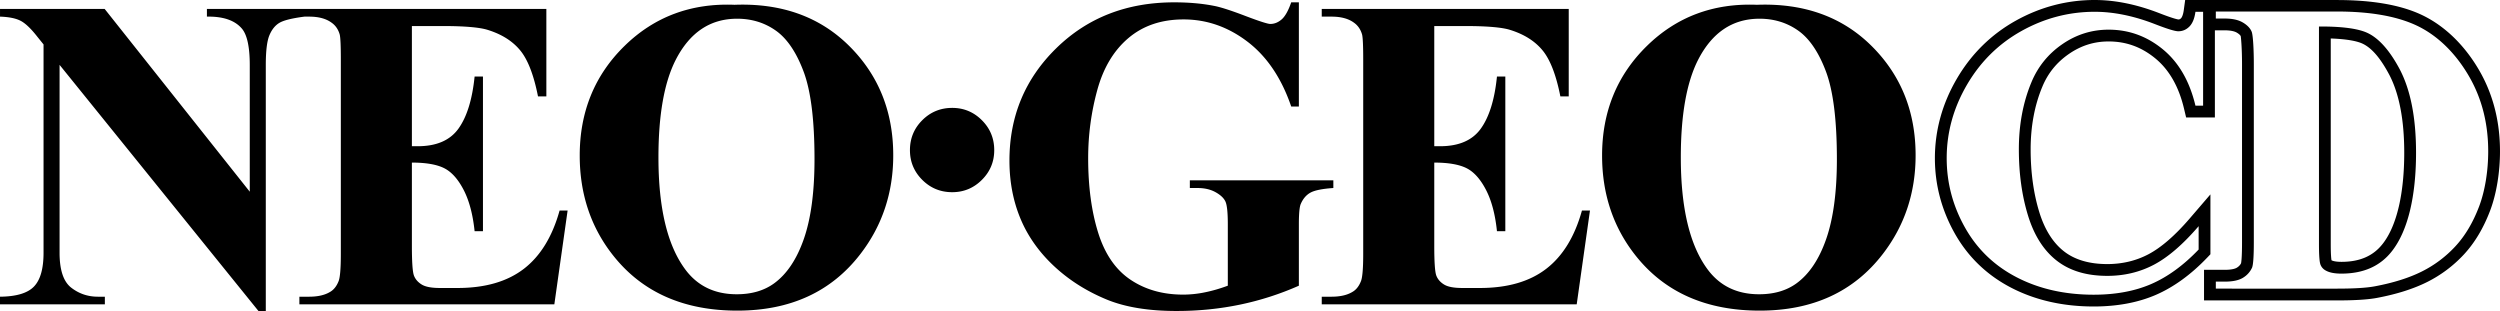
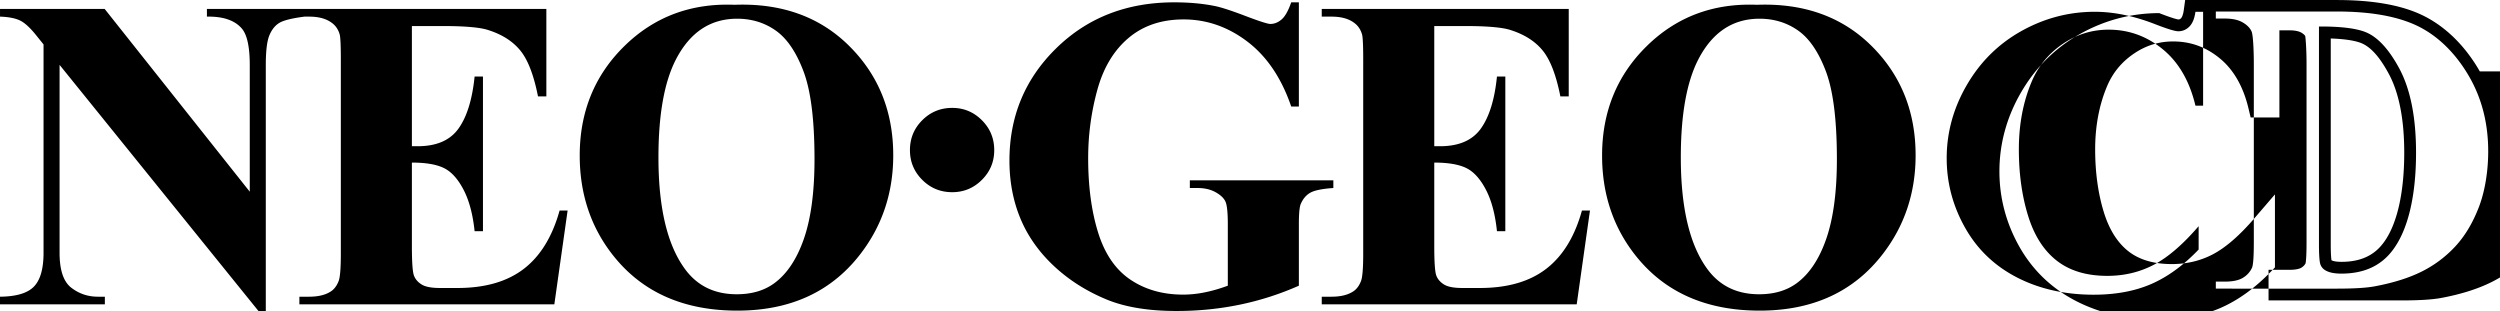
<svg xmlns="http://www.w3.org/2000/svg" viewBox="0 0 791.387 98.441">
-   <path d="M301.428 34.154c-3.717 0-6.881 1.303-9.481 3.904-2.603 2.601-3.9 5.761-3.9 9.479 0 3.663 1.298 6.797 3.9 9.399 2.6 2.6 5.763 3.903 9.481 3.903 3.658 0 6.796-1.302 9.394-3.903 2.605-2.602 3.907-5.736 3.907-9.399 0-3.717-1.302-6.877-3.907-9.479-2.598-2.6-5.736-3.904-9.394-3.904zM556.153 1.515c-13.784-.552-25.398 3.798-34.838 13.049-9.444 9.252-14.166 20.807-14.166 34.669 0 12.351 3.63 23.024 10.891 32.022 9.188 11.385 22.193 17.076 39.01 17.076 16.769 0 29.747-5.965 38.937-17.902 6.938-8.998 10.406-19.419 10.406-31.265 0-13.862-4.651-25.406-13.956-34.634C583.132 5.301 571.04.964 556.153 1.515zm21.948 74.115c-2.243 6.45-5.388 11.143-9.428 14.077-3.166 2.298-7.105 3.442-11.831 3.442-7.018 0-12.477-2.662-16.375-7.986-5.596-7.618-8.396-19.39-8.396-35.315 0-13.403 1.811-23.681 5.436-30.84 4.45-8.722 10.941-13.084 19.474-13.084 4.631 0 8.723 1.265 12.283 3.787 3.552 2.526 6.475 6.85 8.769 12.976 2.291 6.129 3.442 15.366 3.442 27.71 0 10.373-1.128 18.785-3.374 25.233zM422.08 57.092h-45.431v2.424h2.406c2.243 0 4.155.444 5.731 1.323 1.584.879 2.623 1.865 3.127 2.953.504 1.09.755 3.488.755 7.194v19.451c-2.47.92-4.882 1.621-7.24 2.099a34.2 34.2 0 0 1-6.899.726c-6.452 0-12.024-1.586-16.716-4.754-4.69-3.165-8.085-8.126-10.193-14.874-2.106-6.748-3.156-14.599-3.156-23.552 0-7.392.966-14.598 2.898-21.622 1.927-7.022 5.219-12.499 9.861-16.423 4.644-3.926 10.458-5.889 17.448-5.889 7.309 0 14.043 2.343 20.202 7.029 6.164 4.687 10.783 11.534 13.867 20.537h2.424V.743h-2.424c-.92 2.651-1.934 4.454-3.037 5.407-1.103.954-2.298 1.43-3.587 1.43-.824 0-3.507-.863-8.036-2.589-4.532-1.728-7.805-2.774-9.829-3.144-3.729-.735-7.911-1.104-12.557-1.104-14.993 0-27.431 4.841-37.319 14.519-9.89 9.678-14.83 21.534-14.83 35.57 0 7.842 1.607 14.931 4.823 21.262 2.522 4.905 6.024 9.318 10.504 13.244 4.475 3.921 9.646 7.086 15.498 9.495 5.855 2.406 13.219 3.61 22.081 3.61 6.933 0 13.626-.673 20.076-2.014a92.492 92.492 0 0 0 18.636-5.99V70.986c0-3.429.208-5.583.62-6.466.73-1.666 1.769-2.859 3.12-3.578 1.353-.717 3.745-1.19 7.176-1.426v-2.424zM232.517 1.515c-13.786-.552-25.4 3.798-34.84 13.049-9.444 9.252-14.162 20.807-14.162 34.669 0 12.351 3.626 23.024 10.888 32.022 9.188 11.385 22.191 17.076 39.006 17.076 16.771 0 29.752-5.965 38.942-17.902 6.936-8.998 10.408-19.419 10.408-31.265 0-13.862-4.653-25.406-13.956-34.634-9.306-9.229-21.401-13.566-36.286-13.015zm21.947 74.115c-2.248 6.45-5.388 11.143-9.426 14.077-3.166 2.298-7.109 3.442-11.832 3.442-7.022 0-12.479-2.662-16.375-7.986-5.599-7.618-8.396-19.39-8.396-35.315 0-13.403 1.808-23.681 5.434-30.84 4.452-8.722 10.941-13.084 19.472-13.084 4.633 0 8.726 1.265 12.283 3.787 3.557 2.526 6.475 6.85 8.771 12.976 2.296 6.129 3.442 15.366 3.442 27.71.001 10.373-1.126 18.785-3.373 25.233zm234.984 9.476c-5.255 4.038-12.246 6.059-20.964 6.059h-5.58c-2.662 0-4.592-.364-5.784-1.103-1.193-.735-2.01-1.678-2.445-2.822-.437-1.149-.65-4.299-.65-9.444V51.468c4.452 0 7.853.588 10.197 1.758 2.346 1.172 4.402 3.461 6.169 6.862 1.769 3.401 2.927 7.771 3.479 13.102h2.648V24.23h-2.648c-.735 7.261-2.433 12.753-5.1 16.473-2.664 3.722-6.961 5.583-12.884 5.583h-1.861V8.241h9.593c7.073 0 11.9.414 14.473 1.241 4.409 1.38 7.822 3.542 10.232 6.485 2.415 2.941 4.285 7.793 5.619 14.551h2.648V2.838h-78.186v2.425h3.092c3.024 0 5.407.65 7.144 1.947 1.238.883 2.085 2.134 2.545 3.757.227.975.346 3.594.346 7.86v61.531c0 4.733-.256 7.65-.762 8.762-.636 1.577-1.552 2.692-2.749 3.342-1.648.975-3.822 1.46-6.523 1.46h-3.092v2.424h80.708l4.2-29.704h-2.541c-2.289 8.271-6.068 14.426-11.324 18.464zm-323.633 0c-5.258 4.038-12.248 6.059-20.969 6.059h-5.578c-2.662 0-4.589-.364-5.784-1.103-1.195-.735-2.007-1.678-2.444-2.822-.435-1.149-.655-4.299-.655-9.444V51.468c4.456 0 7.86.588 10.202 1.758 2.344 1.172 4.402 3.461 6.169 6.862 1.765 3.401 2.928 7.771 3.484 13.102h2.644V24.23h-2.644c-.739 7.261-2.438 12.753-5.102 16.473-2.669 3.722-6.963 5.583-12.889 5.583h-1.863V8.241h9.595c7.077 0 11.898.414 14.471 1.241 4.415 1.38 7.824 3.542 10.239 6.485 2.413 2.941 4.283 7.793 5.615 14.551h2.646V2.838H65.5v2.425c5.212-.09 8.927 1.204 11.145 3.884 1.611 1.988 2.42 5.804 2.42 11.444v40.094L33.137 2.838H.005v2.425c2.85.096 5.033.541 6.549 1.338 1.515.797 3.26 2.461 5.237 4.991l1.994 2.474v65.96c0 5.029-1.01 8.588-3.033 10.682C8.73 92.806 5.146 93.875 0 93.923v2.424h33.192v-2.424h-2.207c-3.17 0-5.983-.952-8.442-2.861-2.458-1.909-3.685-5.59-3.685-11.035V20.533l62.951 77.908h2.328v-77.85c0-4.438.378-7.571 1.133-9.396.76-1.827 1.813-3.145 3.163-3.953 1.355-.81 4.003-1.468 7.943-1.979h1.483c3.021 0 5.407.65 7.146 1.947 1.241.883 2.088 2.134 2.543 3.757.227.975.343 3.594.343 7.86v61.531c0 4.733-.254 7.65-.753 8.762-.643 1.577-1.559 2.692-2.751 3.342-1.648.975-3.827 1.46-6.528 1.46h-3.088v2.424h80.706l4.203-29.704h-2.538c-2.299 8.271-6.076 14.426-11.327 18.464zm583.316-74.813c-3.024-1.307-8.041-1.939-15.052-1.898v68.926c0 3.543.167 5.716.506 6.517.332.801.9 1.415 1.698 1.833 1.133.632 2.77.945 4.912.945 7.009 0 12.36-2.399 16.059-7.206 5.036-6.496 7.556-17.433 7.556-31.098 0-11.005-1.724-19.797-5.164-26.373-2.731-5.144-6.235-9.792-10.515-11.646zm5.173 66.829c-2.987 3.884-7.27 5.766-13.109 5.766-2.083 0-2.896-.364-3.095-.476l-.055-.03c-.069-.403-.236-1.671-.236-5.061v-65.14c5.539.197 8.393.912 9.835 1.536 3.514 1.524 6.361 5.558 8.707 9.973 3.131 5.993 4.722 14.284 4.722 24.624.001 12.754-2.274 23.017-6.769 28.808zm30.69-54.519c-4.317-7.58-10.721-14.461-19.044-18.19C759.262 1.426 750.447.01 739.744.01L701.134 0h-9.41l-.442 3.223c-.252 1.82-.728 2.414-.867 2.555-.312.311-.545.381-.833.387-.211-.024-1.511-.232-6.068-2.008C676.411 1.397 669.542 0 663.09 0c-8.774 0-17.169 2.197-24.959 6.534-7.821 4.355-14.118 10.558-18.71 18.435-4.592 7.867-6.92 16.322-6.92 25.122 0 8.36 2.106 16.349 6.258 23.744 4.193 7.476 10.236 13.29 17.957 17.277 7.597 3.923 16.366 5.91 26.055 5.91 7.425 0 14.054-1.241 19.703-3.692 5.628-2.442 11.083-6.398 16.21-11.758l1.035-1.083V61.535l-6.56 7.631c-4.633 5.388-9.025 9.197-13.061 11.323-3.912 2.062-8.297 3.106-13.035 3.106-5.672 0-10.289-1.359-13.711-4.04-3.488-2.724-6.114-6.908-7.81-12.429-1.813-5.903-2.731-12.58-2.731-19.841 0-7.257 1.238-13.912 3.683-19.787 1.794-4.337 4.557-7.745 8.439-10.426 3.852-2.656 7.963-3.95 12.566-3.95 5.546 0 10.378 1.752 14.775 5.36 4.372 3.585 7.423 8.913 9.071 15.831l.682 2.867h9.105V9.601h3.129c2.126 0 3.243.395 3.806.727.941.556 1.186.976 1.243 1.107.069.227.414 3.635.414 8.874v56.406c0 4.697-.218 6.21-.304 6.622-.265.542-.712 1.032-1.366 1.421-.412.247-1.453.659-3.793.659h-6.565v9.684h42.046c5.805 0 10.005-.272 12.841-.826 6.093-1.154 11.378-2.825 15.684-4.972a40.646 40.646 0 0 0 11.701-8.762c3.385-3.644 6.166-8.284 8.265-13.793 2.092-5.477 3.152-12.388 3.152-18.845.002-9.338-2.147-17.85-6.391-25.3zm-87.591 10.848h-2.424c-1.852-7.765-5.297-13.717-10.337-17.851-5.043-4.137-10.758-6.207-17.142-6.207-5.336 0-10.232 1.536-14.684 4.609-4.454 3.075-7.709 7.096-9.769 12.065-2.646 6.36-3.969 13.43-3.969 21.22 0 7.664.966 14.642 2.898 20.937 1.932 6.295 4.958 11.051 9.076 14.274 4.118 3.223 9.456 4.83 16.011 4.83 5.374 0 10.298-1.176 14.775-3.534 4.475-2.36 9.19-6.423 14.15-12.193v7.393c-4.8 5.017-9.799 8.655-14.999 10.916-5.196 2.252-11.271 3.383-18.218 3.383-9.135 0-17.25-1.834-24.343-5.494-7.094-3.665-12.566-8.927-16.416-15.791-3.855-6.862-5.777-14.166-5.777-21.915 0-8.168 2.133-15.916 6.407-23.243 4.274-7.326 10.039-13.009 17.302-17.054 7.263-4.04 14.974-6.063 23.146-6.063 6.017 0 12.374 1.302 19.069 3.902 3.875 1.509 6.336 2.265 7.389 2.265 1.346 0 2.516-.492 3.502-1.478.991-.987 1.632-2.548 1.93-4.689h2.424v29.718zm87.346 31.97c-1.936 5.079-4.438 9.273-7.512 12.58a36.73 36.73 0 0 1-10.634 7.963c-4.019 2.003-8.934 3.552-14.736 4.649-2.573.503-6.61.755-12.122.755H701.43v-2.22h2.834c2.477 0 4.376-.394 5.699-1.181 1.321-.788 2.298-1.861 2.927-3.22.378-.89.568-3.571.568-8.032V20.309c0-4.419-.231-9.189-.691-10.296-.462-1.106-1.396-2.072-2.804-2.901-1.405-.829-3.305-1.243-5.699-1.243h-2.834V3.645h38.315c10.227 0 18.453 1.392 24.679 4.173 7.618 3.413 13.392 9.722 17.329 16.635 3.935 6.912 5.901 14.727 5.901 23.451 0 6.027-.966 12.438-2.905 17.517z" />
+   <path d="M301.428 34.154c-3.717 0-6.881 1.303-9.481 3.904-2.603 2.601-3.9 5.761-3.9 9.479 0 3.663 1.298 6.797 3.9 9.399 2.6 2.6 5.763 3.903 9.481 3.903 3.658 0 6.796-1.302 9.394-3.903 2.605-2.602 3.907-5.736 3.907-9.399 0-3.717-1.302-6.877-3.907-9.479-2.598-2.6-5.736-3.904-9.394-3.904zM556.153 1.515c-13.784-.552-25.398 3.798-34.838 13.049-9.444 9.252-14.166 20.807-14.166 34.669 0 12.351 3.63 23.024 10.891 32.022 9.188 11.385 22.193 17.076 39.01 17.076 16.769 0 29.747-5.965 38.937-17.902 6.938-8.998 10.406-19.419 10.406-31.265 0-13.862-4.651-25.406-13.956-34.634C583.132 5.301 571.04.964 556.153 1.515zm21.948 74.115c-2.243 6.45-5.388 11.143-9.428 14.077-3.166 2.298-7.105 3.442-11.831 3.442-7.018 0-12.477-2.662-16.375-7.986-5.596-7.618-8.396-19.39-8.396-35.315 0-13.403 1.811-23.681 5.436-30.84 4.45-8.722 10.941-13.084 19.474-13.084 4.631 0 8.723 1.265 12.283 3.787 3.552 2.526 6.475 6.85 8.769 12.976 2.291 6.129 3.442 15.366 3.442 27.71 0 10.373-1.128 18.785-3.374 25.233zM422.08 57.092h-45.431v2.424h2.406c2.243 0 4.155.444 5.731 1.323 1.584.879 2.623 1.865 3.127 2.953.504 1.09.755 3.488.755 7.194v19.451c-2.47.92-4.882 1.621-7.24 2.099a34.2 34.2 0 0 1-6.899.726c-6.452 0-12.024-1.586-16.716-4.754-4.69-3.165-8.085-8.126-10.193-14.874-2.106-6.748-3.156-14.599-3.156-23.552 0-7.392.966-14.598 2.898-21.622 1.927-7.022 5.219-12.499 9.861-16.423 4.644-3.926 10.458-5.889 17.448-5.889 7.309 0 14.043 2.343 20.202 7.029 6.164 4.687 10.783 11.534 13.867 20.537h2.424V.743h-2.424c-.92 2.651-1.934 4.454-3.037 5.407-1.103.954-2.298 1.43-3.587 1.43-.824 0-3.507-.863-8.036-2.589-4.532-1.728-7.805-2.774-9.829-3.144-3.729-.735-7.911-1.104-12.557-1.104-14.993 0-27.431 4.841-37.319 14.519-9.89 9.678-14.83 21.534-14.83 35.57 0 7.842 1.607 14.931 4.823 21.262 2.522 4.905 6.024 9.318 10.504 13.244 4.475 3.921 9.646 7.086 15.498 9.495 5.855 2.406 13.219 3.61 22.081 3.61 6.933 0 13.626-.673 20.076-2.014a92.492 92.492 0 0 0 18.636-5.99V70.986c0-3.429.208-5.583.62-6.466.73-1.666 1.769-2.859 3.12-3.578 1.353-.717 3.745-1.19 7.176-1.426v-2.424zM232.517 1.515c-13.786-.552-25.4 3.798-34.84 13.049-9.444 9.252-14.162 20.807-14.162 34.669 0 12.351 3.626 23.024 10.888 32.022 9.188 11.385 22.191 17.076 39.006 17.076 16.771 0 29.752-5.965 38.942-17.902 6.936-8.998 10.408-19.419 10.408-31.265 0-13.862-4.653-25.406-13.956-34.634-9.306-9.229-21.401-13.566-36.286-13.015zm21.947 74.115c-2.248 6.45-5.388 11.143-9.426 14.077-3.166 2.298-7.109 3.442-11.832 3.442-7.022 0-12.479-2.662-16.375-7.986-5.599-7.618-8.396-19.39-8.396-35.315 0-13.403 1.808-23.681 5.434-30.84 4.452-8.722 10.941-13.084 19.472-13.084 4.633 0 8.726 1.265 12.283 3.787 3.557 2.526 6.475 6.85 8.771 12.976 2.296 6.129 3.442 15.366 3.442 27.71.001 10.373-1.126 18.785-3.373 25.233zm234.984 9.476c-5.255 4.038-12.246 6.059-20.964 6.059h-5.58c-2.662 0-4.592-.364-5.784-1.103-1.193-.735-2.01-1.678-2.445-2.822-.437-1.149-.65-4.299-.65-9.444V51.468c4.452 0 7.853.588 10.197 1.758 2.346 1.172 4.402 3.461 6.169 6.862 1.769 3.401 2.927 7.771 3.479 13.102h2.648V24.23h-2.648c-.735 7.261-2.433 12.753-5.1 16.473-2.664 3.722-6.961 5.583-12.884 5.583h-1.861V8.241h9.593c7.073 0 11.9.414 14.473 1.241 4.409 1.38 7.822 3.542 10.232 6.485 2.415 2.941 4.285 7.793 5.619 14.551h2.648V2.838h-78.186v2.425h3.092c3.024 0 5.407.65 7.144 1.947 1.238.883 2.085 2.134 2.545 3.757.227.975.346 3.594.346 7.86v61.531c0 4.733-.256 7.65-.762 8.762-.636 1.577-1.552 2.692-2.749 3.342-1.648.975-3.822 1.46-6.523 1.46h-3.092v2.424h80.708l4.2-29.704h-2.541c-2.289 8.271-6.068 14.426-11.324 18.464zm-323.633 0c-5.258 4.038-12.248 6.059-20.969 6.059h-5.578c-2.662 0-4.589-.364-5.784-1.103-1.195-.735-2.007-1.678-2.444-2.822-.435-1.149-.655-4.299-.655-9.444V51.468c4.456 0 7.86.588 10.202 1.758 2.344 1.172 4.402 3.461 6.169 6.862 1.765 3.401 2.928 7.771 3.484 13.102h2.644V24.23h-2.644c-.739 7.261-2.438 12.753-5.102 16.473-2.669 3.722-6.963 5.583-12.889 5.583h-1.863V8.241h9.595c7.077 0 11.898.414 14.471 1.241 4.415 1.38 7.824 3.542 10.239 6.485 2.413 2.941 4.283 7.793 5.615 14.551h2.646V2.838H65.5v2.425c5.212-.09 8.927 1.204 11.145 3.884 1.611 1.988 2.42 5.804 2.42 11.444v40.094L33.137 2.838H.005v2.425c2.85.096 5.033.541 6.549 1.338 1.515.797 3.26 2.461 5.237 4.991l1.994 2.474v65.96c0 5.029-1.01 8.588-3.033 10.682C8.73 92.806 5.146 93.875 0 93.923v2.424h33.192v-2.424h-2.207c-3.17 0-5.983-.952-8.442-2.861-2.458-1.909-3.685-5.59-3.685-11.035V20.533l62.951 77.908h2.328v-77.85c0-4.438.378-7.571 1.133-9.396.76-1.827 1.813-3.145 3.163-3.953 1.355-.81 4.003-1.468 7.943-1.979h1.483c3.021 0 5.407.65 7.146 1.947 1.241.883 2.088 2.134 2.543 3.757.227.975.343 3.594.343 7.86v61.531c0 4.733-.254 7.65-.753 8.762-.643 1.577-1.559 2.692-2.751 3.342-1.648.975-3.827 1.46-6.528 1.46h-3.088v2.424h80.706l4.203-29.704h-2.538c-2.299 8.271-6.076 14.426-11.327 18.464zm583.316-74.813c-3.024-1.307-8.041-1.939-15.052-1.898v68.926c0 3.543.167 5.716.506 6.517.332.801.9 1.415 1.698 1.833 1.133.632 2.77.945 4.912.945 7.009 0 12.36-2.399 16.059-7.206 5.036-6.496 7.556-17.433 7.556-31.098 0-11.005-1.724-19.797-5.164-26.373-2.731-5.144-6.235-9.792-10.515-11.646zm5.173 66.829c-2.987 3.884-7.27 5.766-13.109 5.766-2.083 0-2.896-.364-3.095-.476l-.055-.03c-.069-.403-.236-1.671-.236-5.061v-65.14c5.539.197 8.393.912 9.835 1.536 3.514 1.524 6.361 5.558 8.707 9.973 3.131 5.993 4.722 14.284 4.722 24.624.001 12.754-2.274 23.017-6.769 28.808zm30.69-54.519c-4.317-7.58-10.721-14.461-19.044-18.19C759.262 1.426 750.447.01 739.744.01L701.134 0h-9.41l-.442 3.223c-.252 1.82-.728 2.414-.867 2.555-.312.311-.545.381-.833.387-.211-.024-1.511-.232-6.068-2.008c-8.774 0-17.169 2.197-24.959 6.534-7.821 4.355-14.118 10.558-18.71 18.435-4.592 7.867-6.92 16.322-6.92 25.122 0 8.36 2.106 16.349 6.258 23.744 4.193 7.476 10.236 13.29 17.957 17.277 7.597 3.923 16.366 5.91 26.055 5.91 7.425 0 14.054-1.241 19.703-3.692 5.628-2.442 11.083-6.398 16.21-11.758l1.035-1.083V61.535l-6.56 7.631c-4.633 5.388-9.025 9.197-13.061 11.323-3.912 2.062-8.297 3.106-13.035 3.106-5.672 0-10.289-1.359-13.711-4.04-3.488-2.724-6.114-6.908-7.81-12.429-1.813-5.903-2.731-12.58-2.731-19.841 0-7.257 1.238-13.912 3.683-19.787 1.794-4.337 4.557-7.745 8.439-10.426 3.852-2.656 7.963-3.95 12.566-3.95 5.546 0 10.378 1.752 14.775 5.36 4.372 3.585 7.423 8.913 9.071 15.831l.682 2.867h9.105V9.601h3.129c2.126 0 3.243.395 3.806.727.941.556 1.186.976 1.243 1.107.069.227.414 3.635.414 8.874v56.406c0 4.697-.218 6.21-.304 6.622-.265.542-.712 1.032-1.366 1.421-.412.247-1.453.659-3.793.659h-6.565v9.684h42.046c5.805 0 10.005-.272 12.841-.826 6.093-1.154 11.378-2.825 15.684-4.972a40.646 40.646 0 0 0 11.701-8.762c3.385-3.644 6.166-8.284 8.265-13.793 2.092-5.477 3.152-12.388 3.152-18.845.002-9.338-2.147-17.85-6.391-25.3zm-87.591 10.848h-2.424c-1.852-7.765-5.297-13.717-10.337-17.851-5.043-4.137-10.758-6.207-17.142-6.207-5.336 0-10.232 1.536-14.684 4.609-4.454 3.075-7.709 7.096-9.769 12.065-2.646 6.36-3.969 13.43-3.969 21.22 0 7.664.966 14.642 2.898 20.937 1.932 6.295 4.958 11.051 9.076 14.274 4.118 3.223 9.456 4.83 16.011 4.83 5.374 0 10.298-1.176 14.775-3.534 4.475-2.36 9.19-6.423 14.15-12.193v7.393c-4.8 5.017-9.799 8.655-14.999 10.916-5.196 2.252-11.271 3.383-18.218 3.383-9.135 0-17.25-1.834-24.343-5.494-7.094-3.665-12.566-8.927-16.416-15.791-3.855-6.862-5.777-14.166-5.777-21.915 0-8.168 2.133-15.916 6.407-23.243 4.274-7.326 10.039-13.009 17.302-17.054 7.263-4.04 14.974-6.063 23.146-6.063 6.017 0 12.374 1.302 19.069 3.902 3.875 1.509 6.336 2.265 7.389 2.265 1.346 0 2.516-.492 3.502-1.478.991-.987 1.632-2.548 1.93-4.689h2.424v29.718zm87.346 31.97c-1.936 5.079-4.438 9.273-7.512 12.58a36.73 36.73 0 0 1-10.634 7.963c-4.019 2.003-8.934 3.552-14.736 4.649-2.573.503-6.61.755-12.122.755H701.43v-2.22h2.834c2.477 0 4.376-.394 5.699-1.181 1.321-.788 2.298-1.861 2.927-3.22.378-.89.568-3.571.568-8.032V20.309c0-4.419-.231-9.189-.691-10.296-.462-1.106-1.396-2.072-2.804-2.901-1.405-.829-3.305-1.243-5.699-1.243h-2.834V3.645h38.315c10.227 0 18.453 1.392 24.679 4.173 7.618 3.413 13.392 9.722 17.329 16.635 3.935 6.912 5.901 14.727 5.901 23.451 0 6.027-.966 12.438-2.905 17.517z" />
</svg>